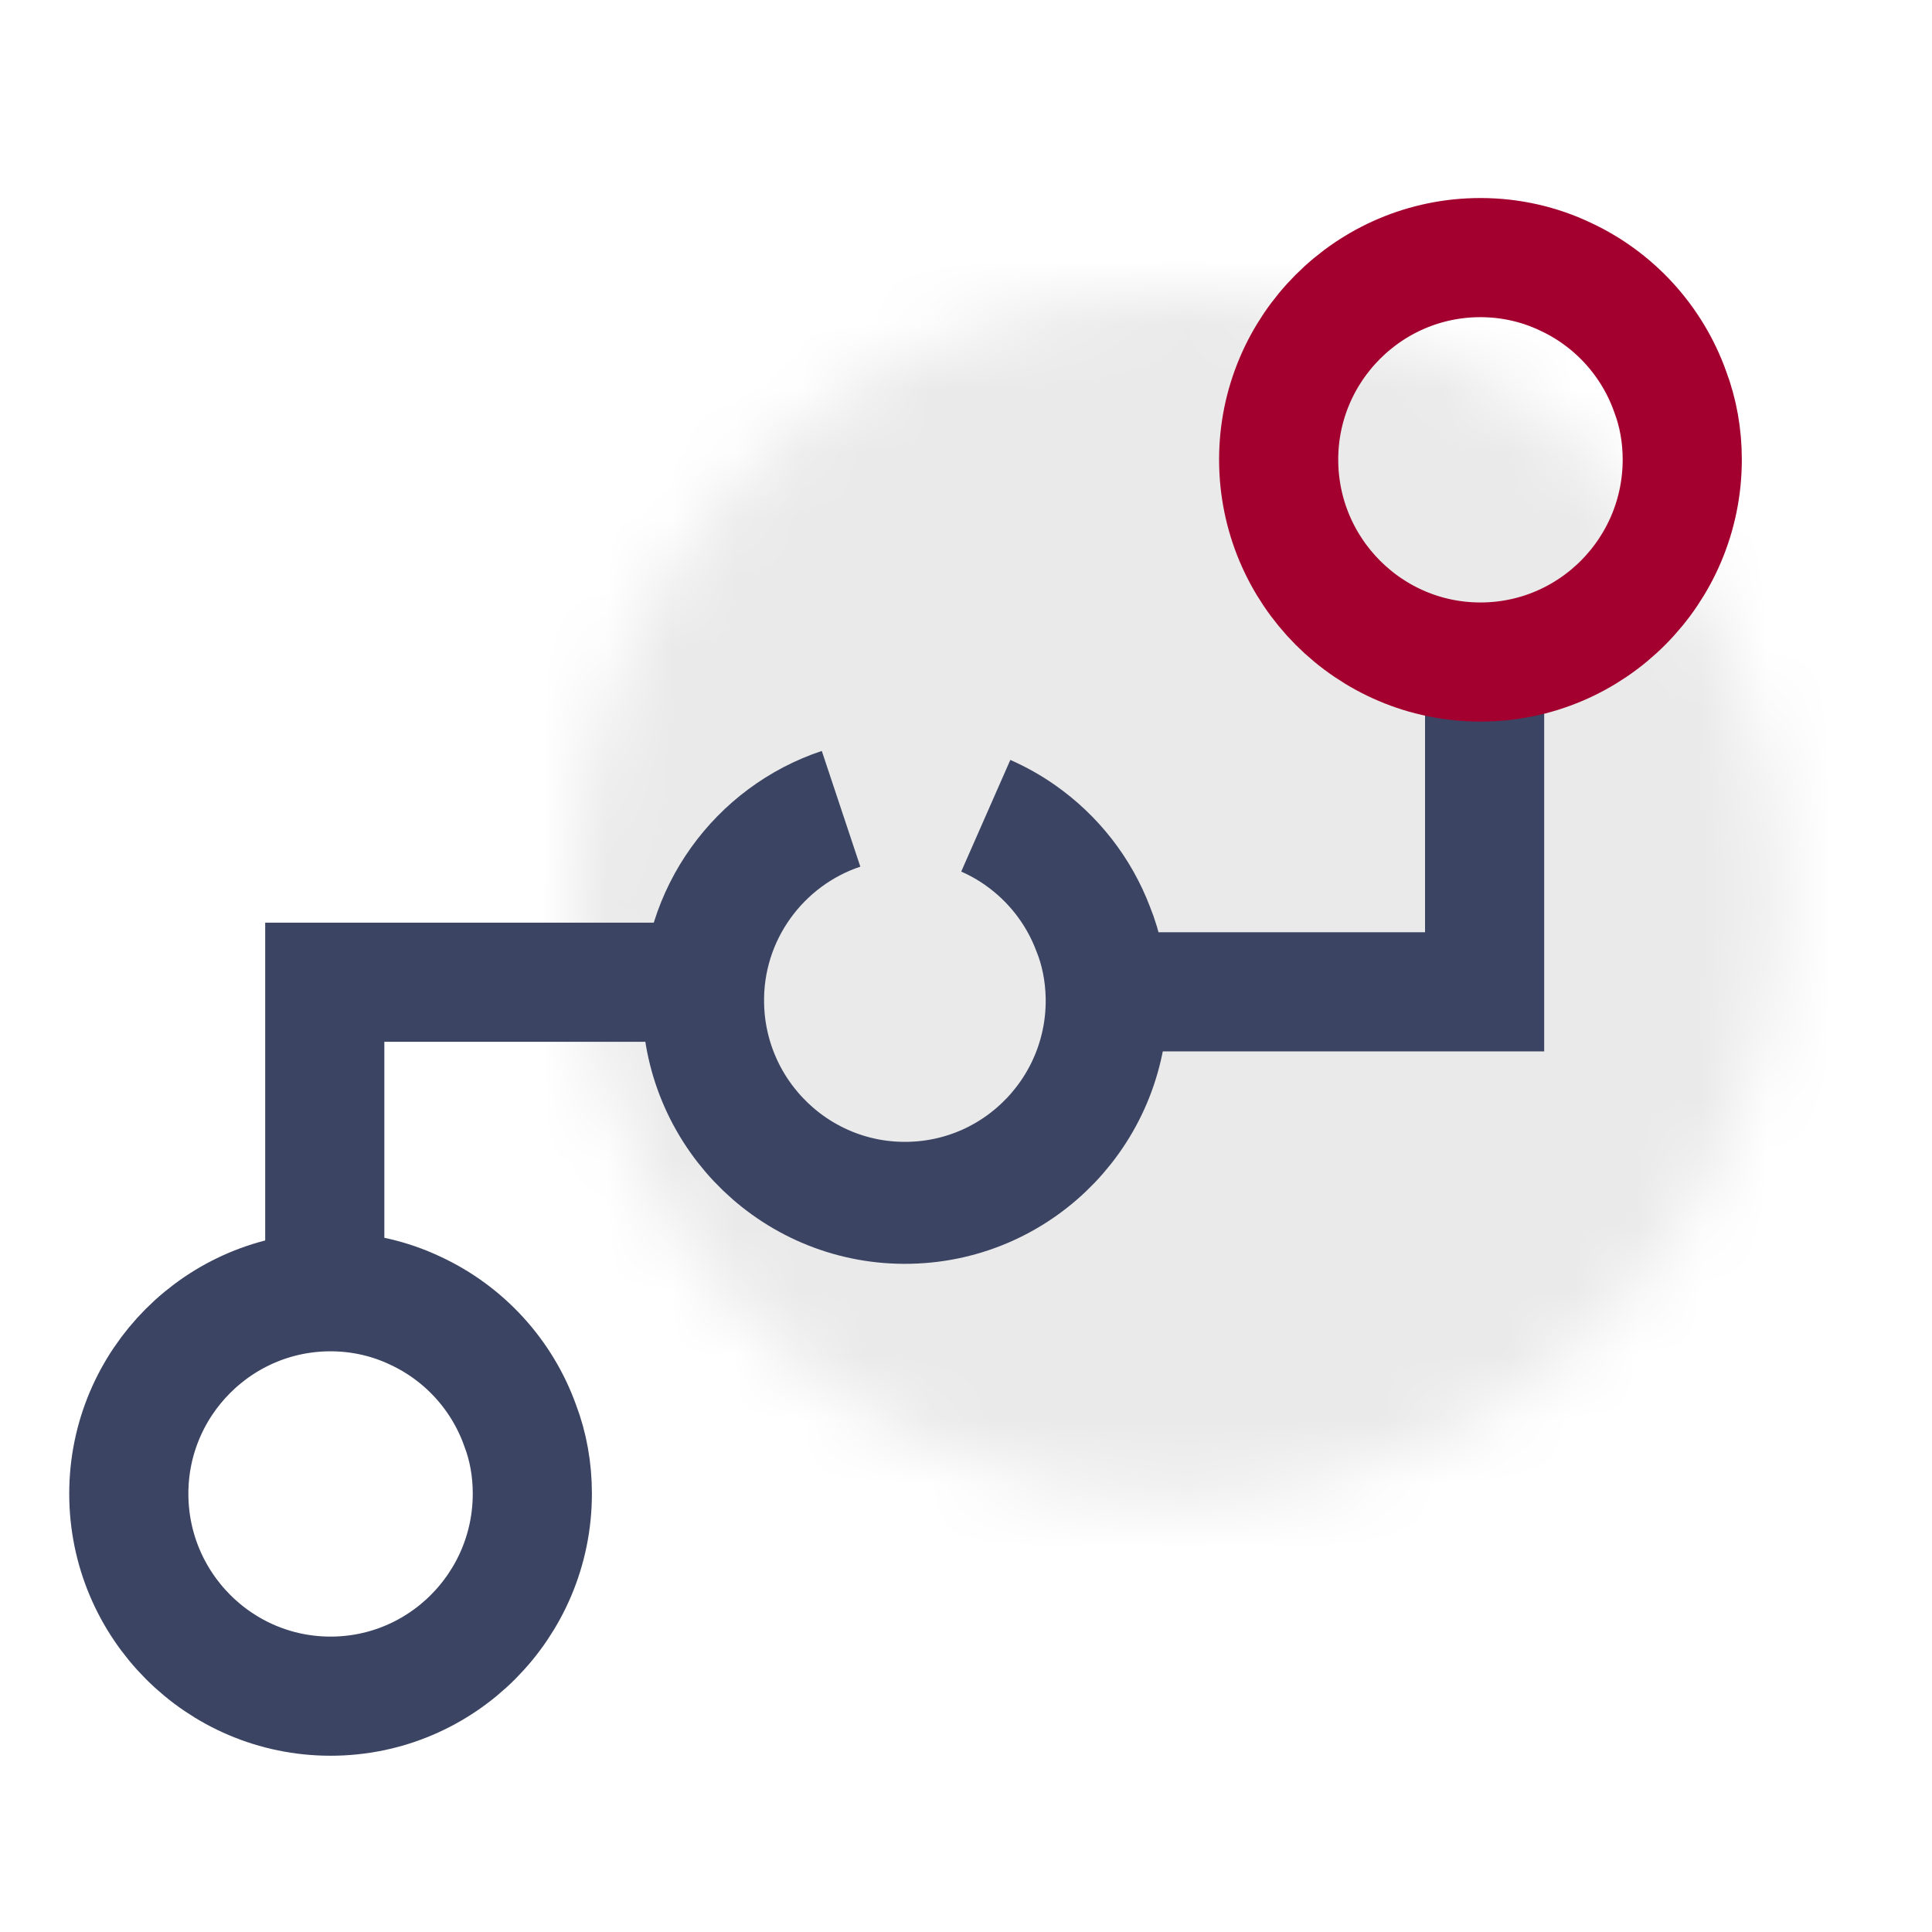
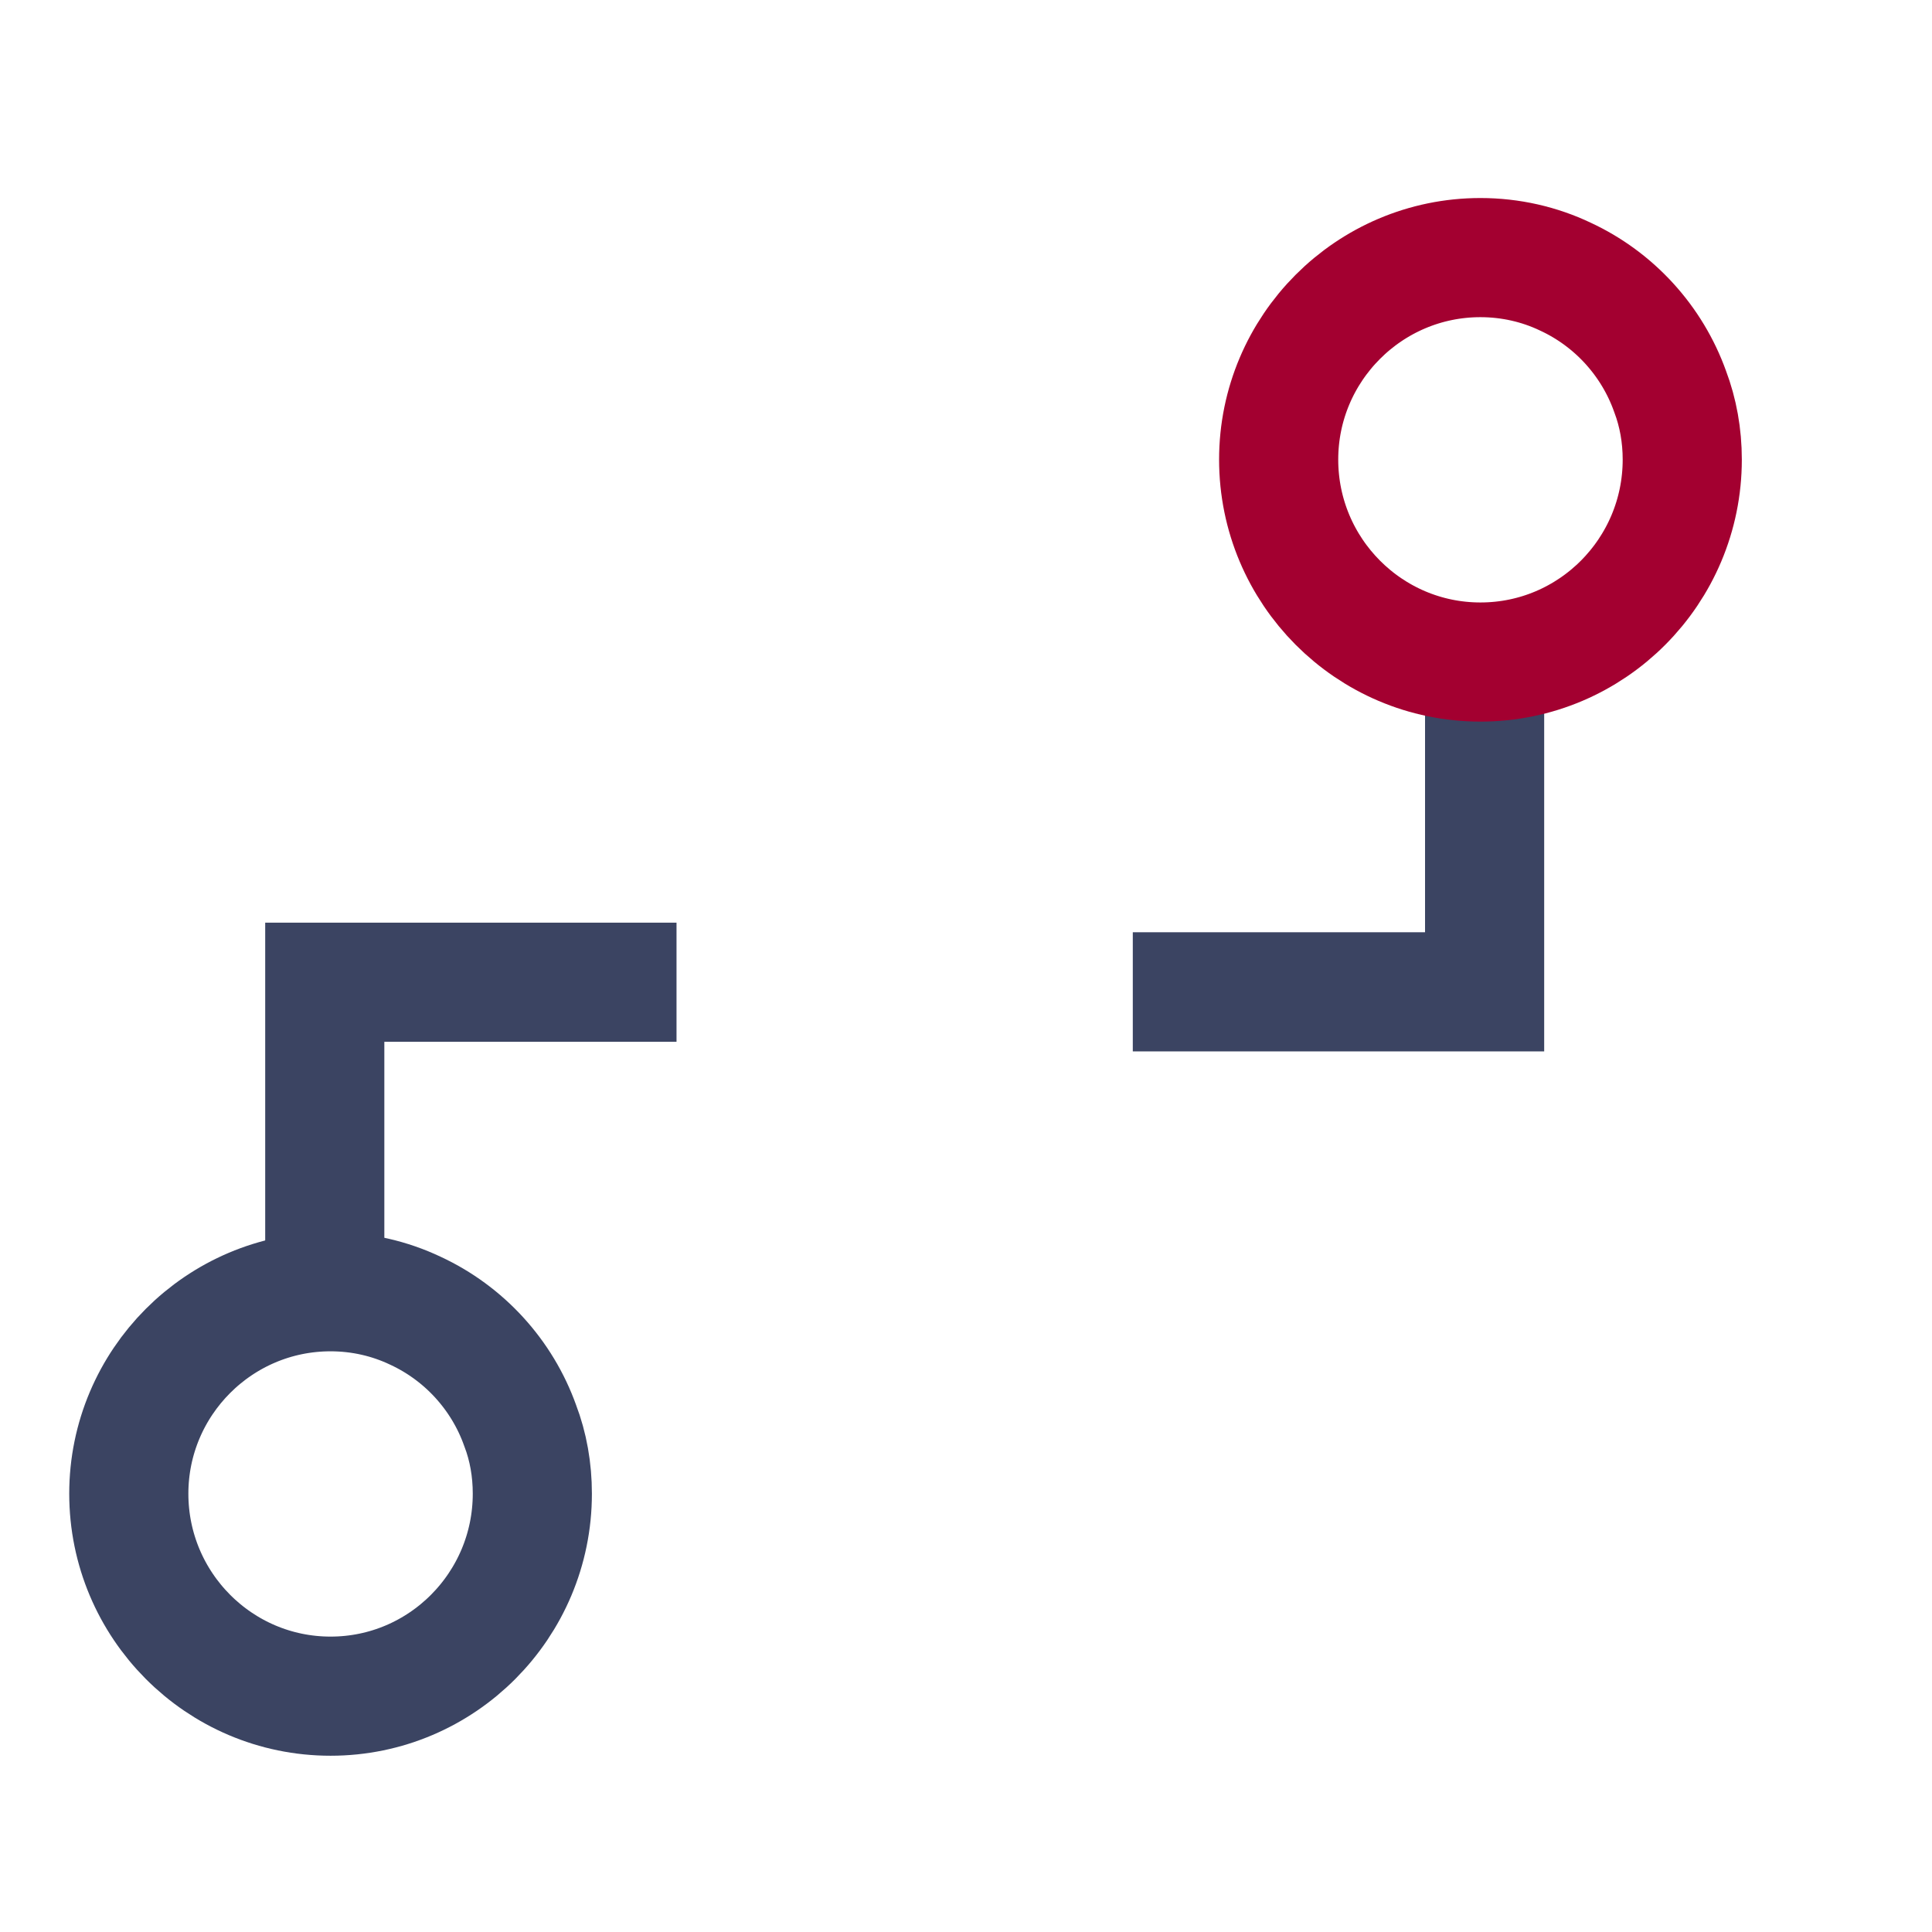
<svg xmlns="http://www.w3.org/2000/svg" xmlns:xlink="http://www.w3.org/1999/xlink" width="30px" height="30px" viewBox="0 0 30 30" version="1.1">
  <title>编组 22</title>
  <defs>
    <path d="M0,9.366 C0,14.538 4.188,18.731 9.356,18.731 L9.356,18.731 C14.522,18.731 18.712,14.538 18.712,9.366 L18.712,9.366 C18.712,4.193 14.522,0 9.356,0 L9.356,0 C4.188,0 0,4.193 0,9.366 L0,9.366 Z" id="path-1" />
  </defs>
  <g id="页面-1" stroke="none" stroke-width="1" fill="none" fill-rule="evenodd">
    <g id="普惠金融3版本" transform="translate(-792, -1190)">
      <g id="编组-22" transform="translate(792, 1190)">
        <g id="编组-28" transform="translate(2, 4)">
          <g id="编组" transform="translate(6.928, 0.544)">
            <mask id="mask-2" fill="white">
              <use xlink:href="#path-1" />
            </mask>
            <g id="Clip-2006" />
-             <polygon id="Fill-2005" fill="#EAEAEA" mask="url(#mask-2)" points="-5 23.73 23.712 23.73 23.712 -5 -5 -5" />
          </g>
          <polyline id="Stroke-2007" stroke="#3B4462" stroke-width="1.85" points="3.043 16.72 3.043 11.252 8.505 11.252" />
          <polyline id="Stroke-2008" stroke="#3B4462" stroke-width="1.85" points="15.59 11.401 21.053 11.401 21.053 5.932" />
          <g id="编组">
            <path d="M6.266,19.194 C6.266,20.927 4.864,22.338 3.133,22.338 C1.402,22.338 0,20.927 0,19.194 C0,17.468 1.402,16.058 3.133,16.058 C3.603,16.058 4.051,16.163 4.451,16.353 C5.208,16.704 5.797,17.349 6.077,18.135 C6.203,18.464 6.266,18.822 6.266,19.194 Z" id="Stroke-2009" stroke="#3B4462" stroke-width="1.85" />
-             <path d="M13.307,8.667 C13.498,8.751 13.679,8.853 13.847,8.972 C14.353,9.328 14.748,9.83 14.971,10.415 C15.104,10.741 15.175,11.098 15.184,11.47 C15.221,13.202 13.85,14.641 12.118,14.677 C10.387,14.714 8.955,13.334 8.918,11.601 C8.887,10.197 9.79,8.982 11.06,8.559" id="Stroke-2011" stroke="#3B4462" stroke-width="1.894" />
            <path d="M24.122,3.136 C24.122,4.869 22.72,6.28 20.988,6.28 C19.258,6.28 17.855,4.869 17.855,3.136 C17.855,1.41 19.258,0 20.988,0 C21.457,0 21.907,0.105 22.306,0.295 C23.064,0.646 23.652,1.291 23.933,2.077 C24.058,2.407 24.122,2.764 24.122,3.136 Z" id="Stroke-2013" stroke="#A30030" stroke-width="1.85" />
          </g>
        </g>
      </g>
    </g>
  </g>
</svg>